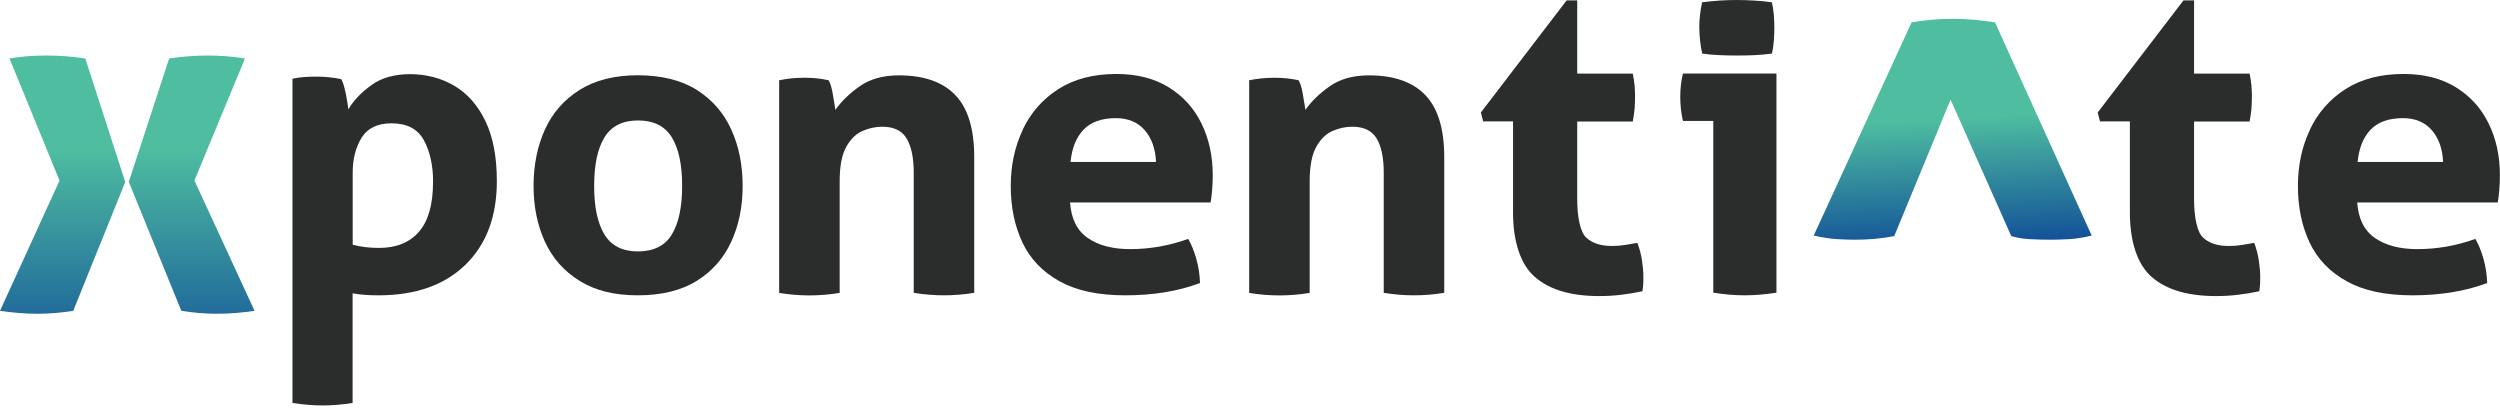
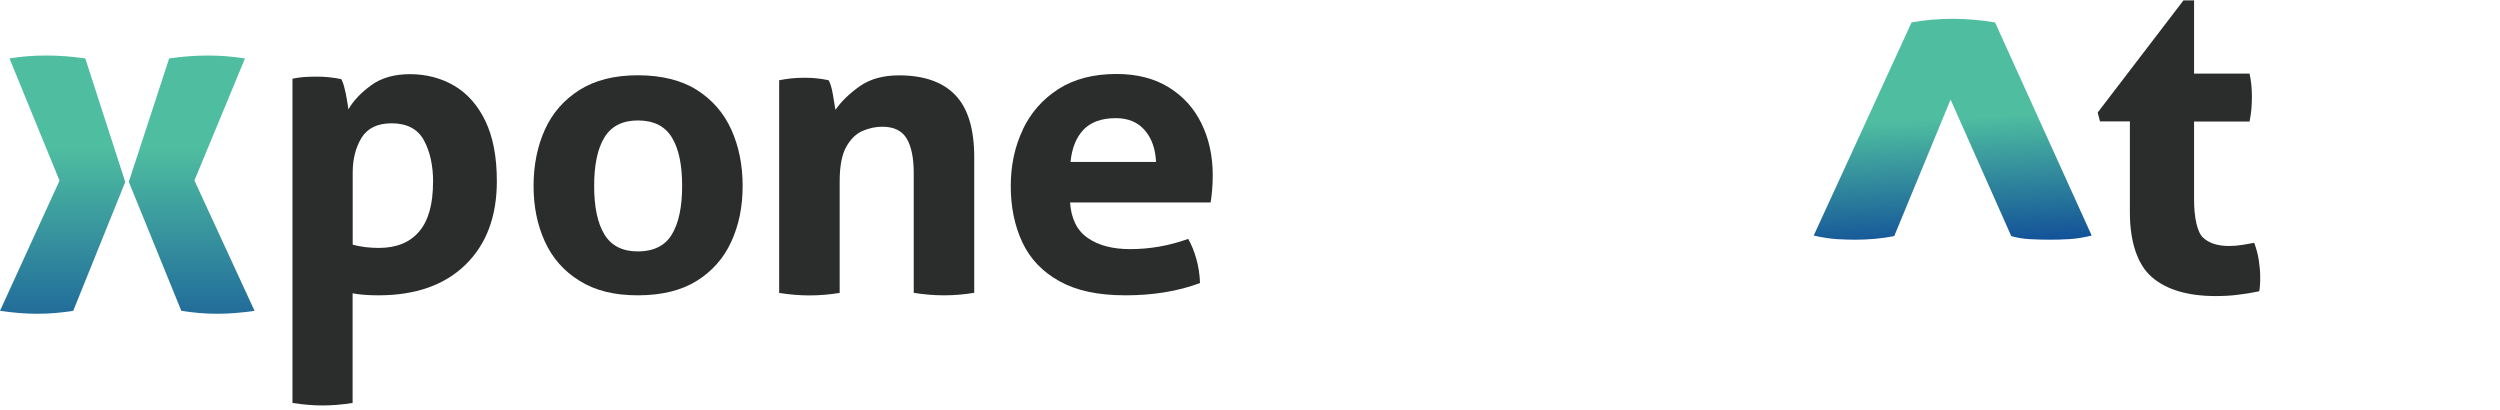
<svg xmlns="http://www.w3.org/2000/svg" width="360" height="59" viewBox="0 0 360 59" fill="none">
  <path d="M8.566 25.991L1.368 8.42C2.962 8.142 4.741 7.995 6.68 7.995C8.619 7.995 10.386 8.142 12.285 8.42L18.036 26.204L10.545 44.758C8.805 45.037 7.079 45.183 5.379 45.183C3.679 45.183 1.886 45.037 0 44.758L8.58 25.991H8.566ZM18.541 26.204L24.358 8.42C26.204 8.142 28.063 7.995 29.962 7.995C31.755 7.995 33.522 8.142 35.275 8.42L27.997 25.991L36.656 44.758C34.77 45.037 32.977 45.183 31.277 45.183C29.577 45.183 27.864 45.037 26.111 44.758L18.554 26.204H18.541Z" fill="url(#paint0_linear_1_281)" />
  <path d="M42.129 11.329C42.7 11.21 43.257 11.13 43.802 11.09C44.346 11.05 44.971 11.037 45.661 11.037C46.843 11.037 47.999 11.156 49.141 11.396C49.3 11.674 49.46 12.086 49.593 12.63C49.739 13.188 49.858 13.746 49.951 14.344C50.057 14.928 50.124 15.406 50.164 15.752C50.894 14.49 51.996 13.334 53.457 12.272C54.918 11.209 56.791 10.678 59.062 10.678C61.333 10.678 63.538 11.236 65.424 12.352C67.31 13.467 68.811 15.167 69.9 17.439C71.002 19.723 71.546 22.605 71.546 26.098C71.546 31.158 70.046 35.169 67.044 38.104C64.029 41.053 59.846 42.526 54.493 42.526C53.032 42.526 51.784 42.434 50.775 42.234V58.026C49.274 58.265 47.826 58.385 46.445 58.385C45.064 58.385 43.656 58.265 42.115 58.026V11.316L42.129 11.329ZM62.369 26.244C62.369 23.813 61.917 21.795 61.028 20.174C60.138 18.567 58.597 17.757 56.392 17.757C54.361 17.757 52.913 18.461 52.063 19.842C51.213 21.237 50.788 22.91 50.788 24.876V35.235C51.97 35.554 53.218 35.7 54.56 35.7C57.083 35.7 59.009 34.916 60.35 33.349C61.692 31.782 62.356 29.405 62.356 26.23L62.369 26.244Z" fill="#2A2D2C" />
  <path d="M78.466 18.66C79.555 16.256 81.228 14.357 83.459 12.949C85.704 11.541 88.493 10.838 91.853 10.838C95.213 10.838 98.108 11.541 100.34 12.949C102.558 14.357 104.218 16.256 105.307 18.66C106.396 21.064 106.94 23.76 106.94 26.775C106.94 29.79 106.396 32.42 105.307 34.797C104.218 37.174 102.558 39.06 100.34 40.441C98.122 41.823 95.293 42.526 91.853 42.526C88.413 42.526 85.704 41.836 83.459 40.441C81.215 39.06 79.555 37.174 78.466 34.797C77.376 32.42 76.832 29.737 76.832 26.775C76.832 23.813 77.376 21.064 78.466 18.66ZM91.866 17.345C89.648 17.345 88.041 18.156 87.045 19.776C86.049 21.396 85.558 23.734 85.558 26.775C85.558 29.817 86.049 32.154 87.045 33.774C88.041 35.395 89.635 36.205 91.866 36.205C94.097 36.205 95.758 35.395 96.74 33.774C97.723 32.154 98.228 29.83 98.228 26.775C98.228 23.72 97.737 21.396 96.74 19.776C95.744 18.156 94.124 17.345 91.866 17.345Z" fill="#2A2D2C" />
  <path d="M112.213 11.555C112.784 11.435 113.355 11.355 113.926 11.289C114.497 11.236 115.134 11.196 115.825 11.196C116.516 11.196 117.127 11.223 117.671 11.289C118.202 11.342 118.747 11.435 119.318 11.555C119.557 11.953 119.769 12.617 119.929 13.573C120.088 14.517 120.208 15.274 120.301 15.818C121.124 14.636 122.266 13.507 123.767 12.444C125.255 11.382 127.154 10.851 129.438 10.851C133.037 10.851 135.747 11.794 137.566 13.693C139.386 15.592 140.289 18.567 140.289 22.631V42.168C138.815 42.407 137.367 42.526 135.933 42.526C134.498 42.526 133.051 42.407 131.576 42.168V24.876C131.576 22.751 131.244 21.104 130.567 19.962C129.89 18.819 128.721 18.248 127.048 18.248C126.105 18.248 125.162 18.448 124.232 18.846C123.289 19.245 122.505 20.002 121.868 21.131C121.23 22.259 120.912 23.919 120.912 26.137V42.181C119.437 42.42 117.99 42.54 116.555 42.54C115.121 42.54 113.673 42.42 112.199 42.181V11.568L112.213 11.555Z" fill="#2A2D2C" />
  <path d="M147.275 18.66C148.431 16.23 150.144 14.278 152.402 12.83C154.66 11.382 157.449 10.652 160.782 10.652C163.704 10.652 166.214 11.289 168.286 12.564C170.358 13.839 171.938 15.579 173.014 17.784C174.09 19.988 174.635 22.459 174.635 25.208C174.635 25.952 174.608 26.695 174.542 27.413C174.475 28.13 174.409 28.714 174.329 29.152H154.089C154.248 31.503 155.098 33.216 156.652 34.279C158.193 35.341 160.224 35.873 162.748 35.873C165.59 35.873 168.379 35.381 171.102 34.399C171.553 35.182 171.939 36.125 172.257 37.227C172.576 38.33 172.762 39.512 172.802 40.76C169.628 41.942 166.055 42.526 162.071 42.526C158.086 42.526 154.992 41.849 152.561 40.494C150.118 39.14 148.338 37.28 147.222 34.903C146.107 32.526 145.549 29.83 145.549 26.802C145.549 23.774 146.133 21.104 147.289 18.674L147.275 18.66ZM164.846 18.753C163.85 17.598 162.456 17.013 160.676 17.013C158.644 17.013 157.09 17.571 156.041 18.66C154.979 19.763 154.354 21.317 154.155 23.322H166.467C166.387 21.436 165.843 19.909 164.846 18.753Z" fill="#2A2D2C" />
-   <path d="M332.627 18.66C333.782 16.23 335.496 14.278 337.754 12.83C340.011 11.382 342.8 10.652 346.134 10.652C349.056 10.652 351.566 11.289 353.638 12.564C355.71 13.839 357.29 15.579 358.366 17.784C359.442 19.988 359.986 22.459 359.986 25.208C359.986 25.952 359.96 26.695 359.893 27.413C359.827 28.13 359.76 28.714 359.681 29.152H339.44C339.6 31.503 340.45 33.216 342.004 34.279C343.544 35.341 345.576 35.873 348.1 35.873C350.942 35.873 353.731 35.381 356.454 34.399C356.905 35.182 357.29 36.125 357.609 37.227C357.928 38.33 358.114 39.512 358.153 40.76C354.979 41.942 351.407 42.526 347.422 42.526C343.438 42.526 340.343 41.849 337.913 40.494C335.469 39.14 333.689 37.28 332.574 34.903C331.458 32.526 330.9 29.83 330.9 26.802C330.9 23.774 331.485 21.104 332.64 18.674L332.627 18.66ZM350.185 18.753C349.189 17.598 347.794 17.013 346.014 17.013C343.982 17.013 342.428 17.571 341.379 18.66C340.317 19.763 339.693 21.317 339.493 23.322H351.805C351.725 21.436 351.181 19.909 350.185 18.753Z" fill="#2A2D2C" />
  <path d="M275.24 3.228C277.205 2.882 279.198 2.709 281.216 2.709C283.115 2.709 285.147 2.882 287.286 3.228L301.204 33.92C300.022 34.212 298.92 34.385 297.911 34.438C296.901 34.492 296.011 34.518 295.241 34.518C294.232 34.518 293.249 34.492 292.293 34.438C291.336 34.385 290.447 34.239 289.623 34L280.884 14.344L272.769 34C270.99 34.345 269.117 34.518 267.151 34.518C266.381 34.518 265.518 34.492 264.562 34.438C263.605 34.385 262.476 34.212 261.175 33.92L275.266 3.228H275.24Z" fill="url(#paint1_linear_1_281)" />
-   <path d="M225.595 0.053H227.122V10.599H235.117C235.25 11.236 235.33 11.807 235.383 12.325C235.423 12.83 235.449 13.374 235.449 13.919C235.449 14.517 235.423 15.087 235.383 15.645C235.33 16.203 235.25 16.814 235.117 17.505H227.122V28.687C227.122 31.291 227.56 33.415 228.41 34.212C229.274 35.022 230.522 35.421 232.142 35.421C232.806 35.421 233.457 35.368 234.095 35.262C234.732 35.155 235.29 35.062 235.781 34.969C236.087 35.78 236.313 36.617 236.445 37.493C236.578 38.37 236.645 39.14 236.645 39.83C236.645 40.295 236.645 40.694 236.618 41.012C236.591 41.331 236.565 41.637 236.512 41.942C235.502 42.154 234.48 42.327 233.444 42.447C232.408 42.58 231.332 42.633 230.243 42.633C226.232 42.633 223.164 41.73 221.053 39.91C218.941 38.104 217.878 34.73 217.878 30.64V17.478H213.575L213.243 16.203L225.608 0.04L225.595 0.053Z" fill="#2A2D2C" />
  <path d="M314.419 0.053H315.946V10.599H323.941C324.074 11.236 324.154 11.807 324.207 12.325C324.247 12.83 324.274 13.374 324.274 13.919C324.274 14.517 324.247 15.087 324.207 15.645C324.154 16.203 324.074 16.814 323.941 17.505H315.946V28.687C315.946 31.291 316.385 33.415 317.235 34.212C318.098 35.022 319.346 35.421 320.966 35.421C321.631 35.421 322.281 35.368 322.919 35.262C323.556 35.155 324.114 35.062 324.606 34.969C324.911 35.78 325.137 36.617 325.27 37.493C325.402 38.37 325.469 39.14 325.469 39.83C325.469 40.295 325.469 40.694 325.442 41.012C325.416 41.331 325.389 41.637 325.336 41.942C324.327 42.154 323.304 42.327 322.268 42.447C321.232 42.58 320.156 42.633 319.067 42.633C315.056 42.633 311.988 41.73 309.877 39.91C307.765 38.104 306.703 34.73 306.703 30.64V17.478H302.399L302.067 16.203L314.432 0.04L314.419 0.053Z" fill="#2A2D2C" />
-   <path d="M246.725 17.412H242.342C242.209 16.867 242.116 16.283 242.05 15.672C241.984 15.061 241.957 14.49 241.957 13.932C241.957 12.75 242.09 11.635 242.342 10.585H255.809V42.142C254.242 42.394 252.715 42.526 251.227 42.526C249.74 42.526 248.279 42.394 246.712 42.142V17.412H246.725ZM244.693 4.024C244.693 2.816 244.826 1.58 245.105 0.332C245.888 0.226 246.725 0.146 247.615 0.08C248.505 0.027 249.315 0 250.059 0C250.842 0 251.692 0.027 252.609 0.08C253.525 0.133 254.375 0.212 255.159 0.332C255.291 0.956 255.384 1.567 255.437 2.178C255.477 2.789 255.504 3.4 255.504 4.024C255.504 4.609 255.477 5.22 255.437 5.844C255.384 6.468 255.305 7.092 255.159 7.716C254.375 7.823 253.538 7.903 252.648 7.942C251.759 7.982 250.909 7.995 250.138 7.995C249.408 7.995 248.584 7.982 247.668 7.942C246.752 7.903 245.902 7.836 245.118 7.716C244.839 6.428 244.706 5.206 244.706 4.024H244.693Z" fill="#2A2D2C" />
-   <path d="M179.894 11.555C180.465 11.435 181.036 11.355 181.607 11.289C182.179 11.236 182.816 11.196 183.507 11.196C184.197 11.196 184.808 11.223 185.353 11.289C185.884 11.342 186.428 11.435 187 11.555C187.239 11.953 187.451 12.617 187.611 13.573C187.77 14.517 187.889 15.274 187.982 15.818C188.806 14.636 189.948 13.507 191.449 12.444C192.936 11.382 194.835 10.851 197.12 10.851C200.719 10.851 203.428 11.794 205.248 13.693C207.067 15.592 207.971 18.567 207.971 22.631V42.168C206.496 42.407 205.049 42.526 203.614 42.526C202.18 42.526 200.732 42.407 199.258 42.168V24.876C199.258 22.751 198.926 21.104 198.249 19.962C197.571 18.819 196.403 18.248 194.729 18.248C193.786 18.248 192.843 18.448 191.914 18.846C190.971 19.245 190.187 20.002 189.55 21.131C188.912 22.259 188.593 23.919 188.593 26.137V42.181C187.119 42.42 185.671 42.54 184.237 42.54C182.803 42.54 181.355 42.42 179.881 42.181V11.568L179.894 11.555Z" fill="#2A2D2C" />
  <defs>
    <linearGradient id="paint0_linear_1_281" x1="18.315" y1="56.047" x2="18.315" y2="15.353" gradientUnits="userSpaceOnUse">
      <stop offset="0.04" stop-color="#104D98" />
      <stop offset="0.85" stop-color="#4EBDA0" />
    </linearGradient>
    <linearGradient id="paint1_linear_1_281" x1="281.322" y1="36.789" x2="280.313" y2="17.173" gradientUnits="userSpaceOnUse">
      <stop offset="0.04" stop-color="#104D98" />
      <stop offset="1" stop-color="#4EBDA0" />
    </linearGradient>
  </defs>
</svg>